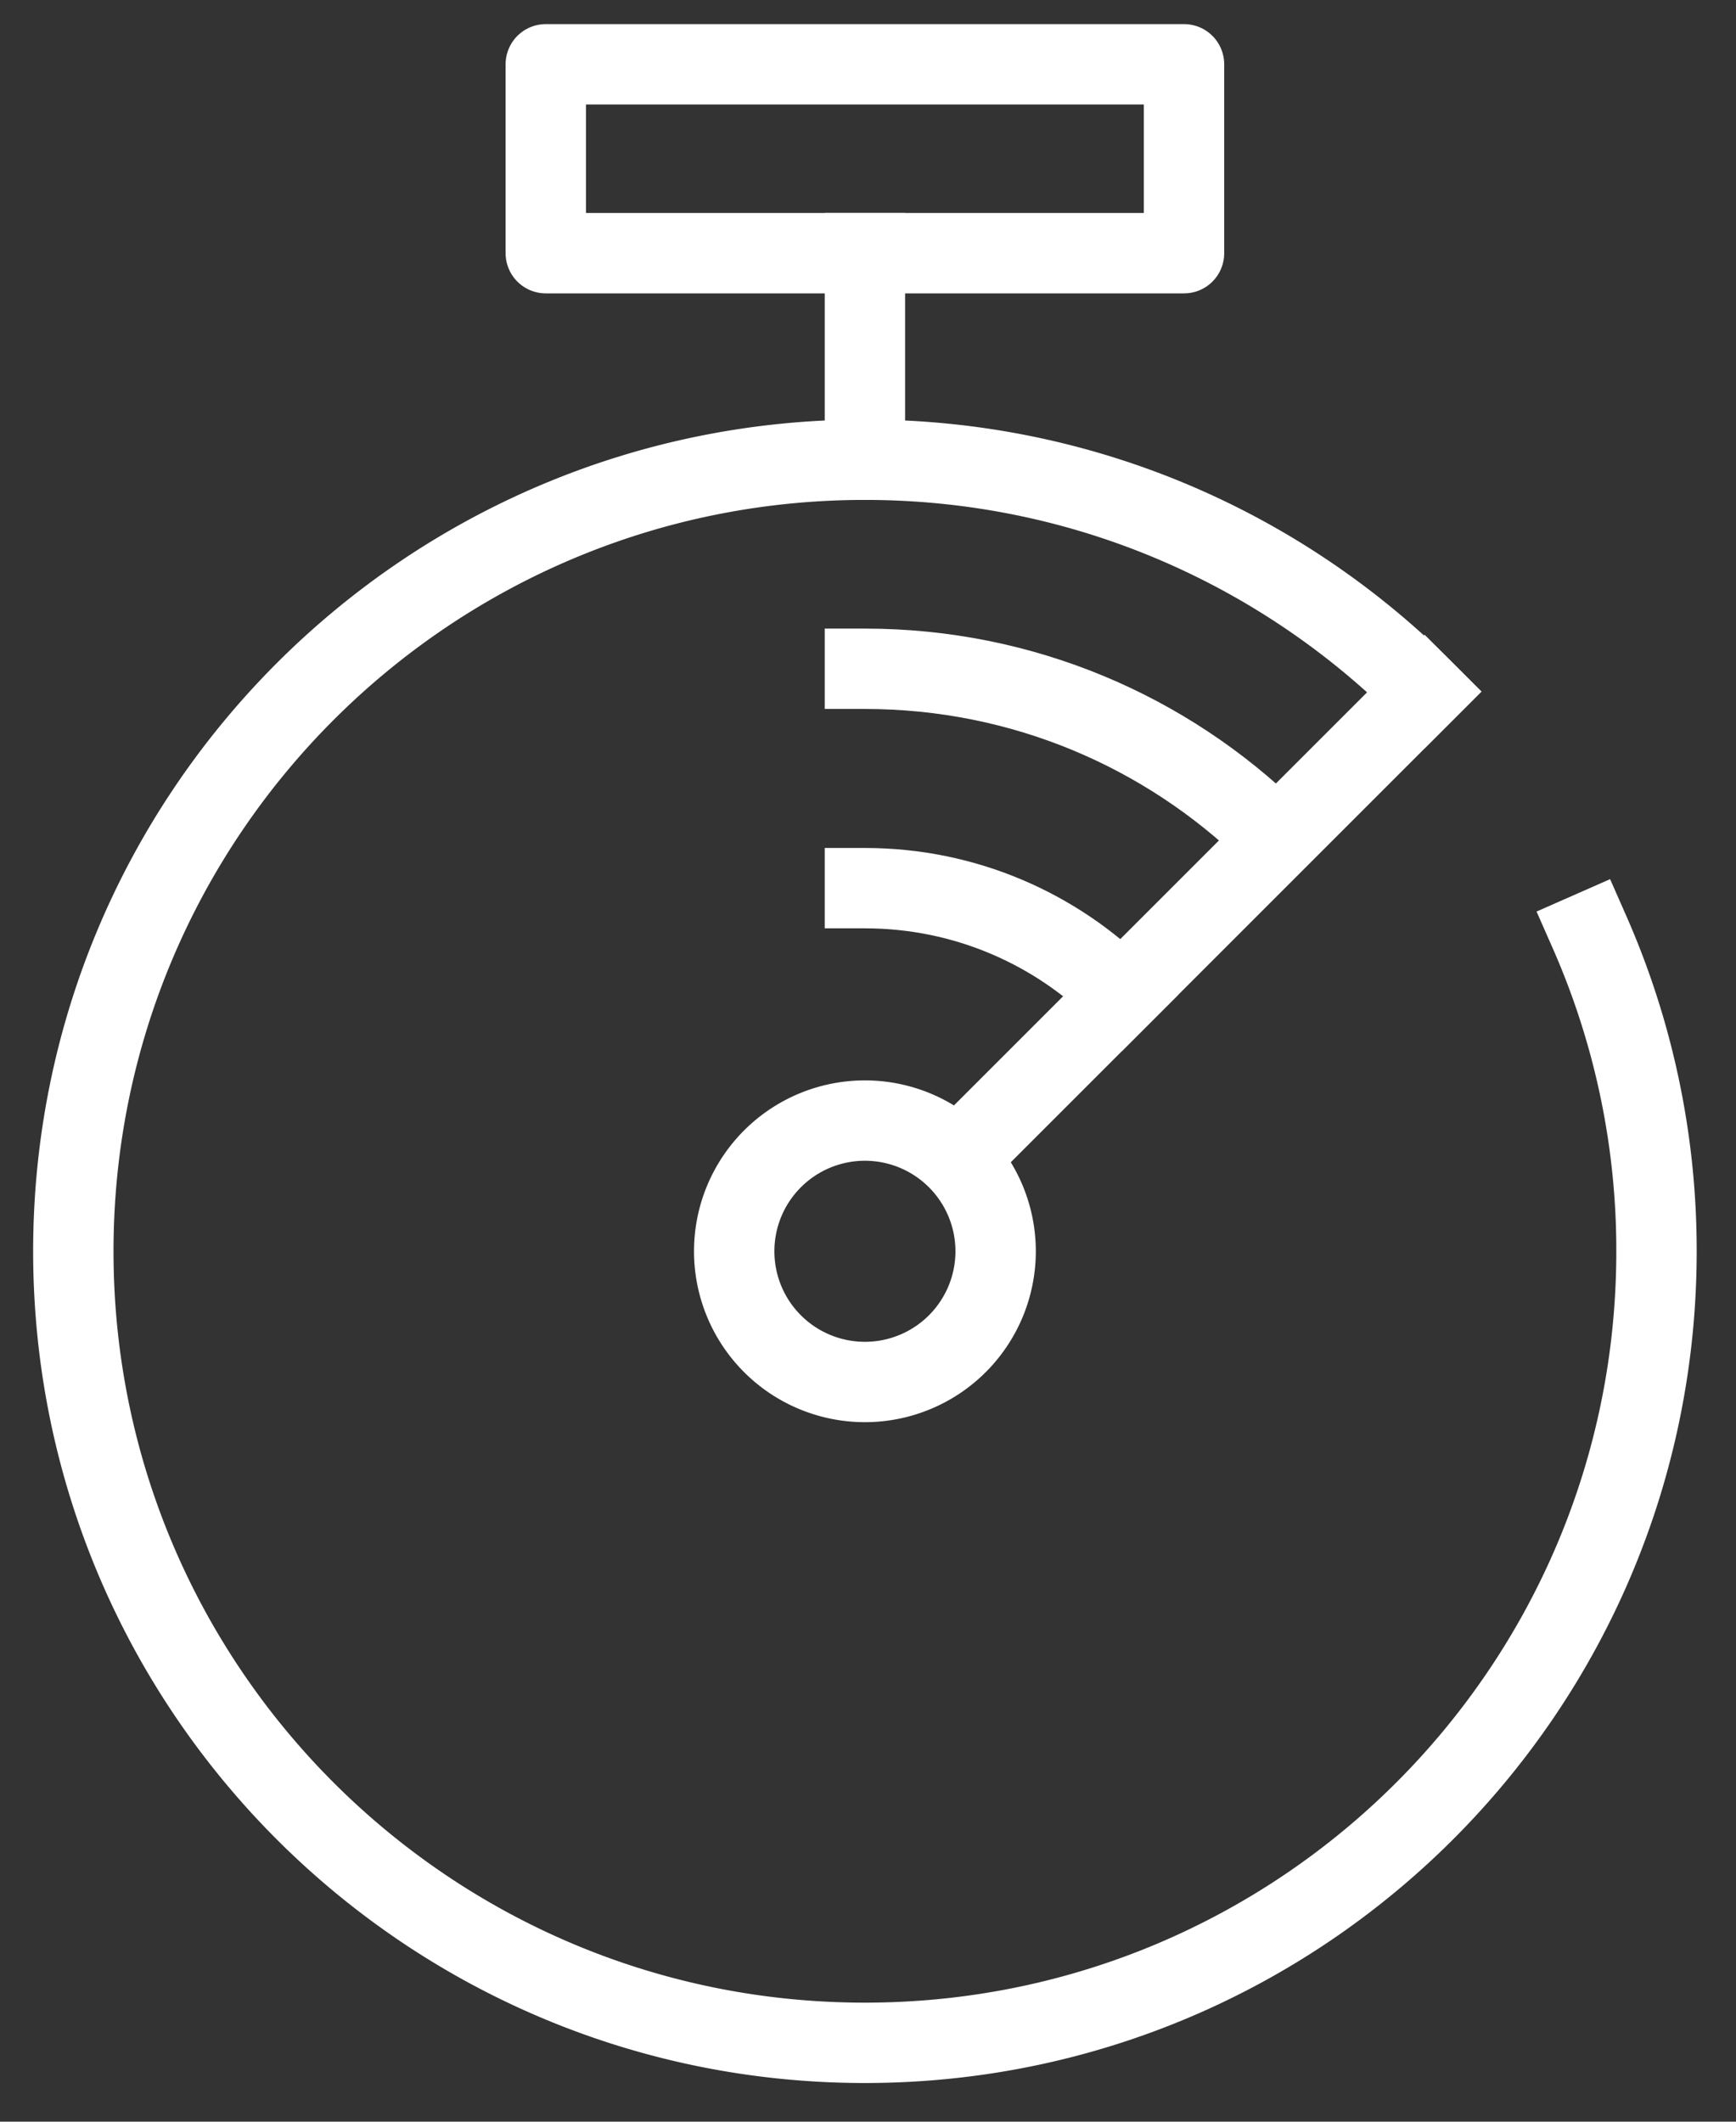
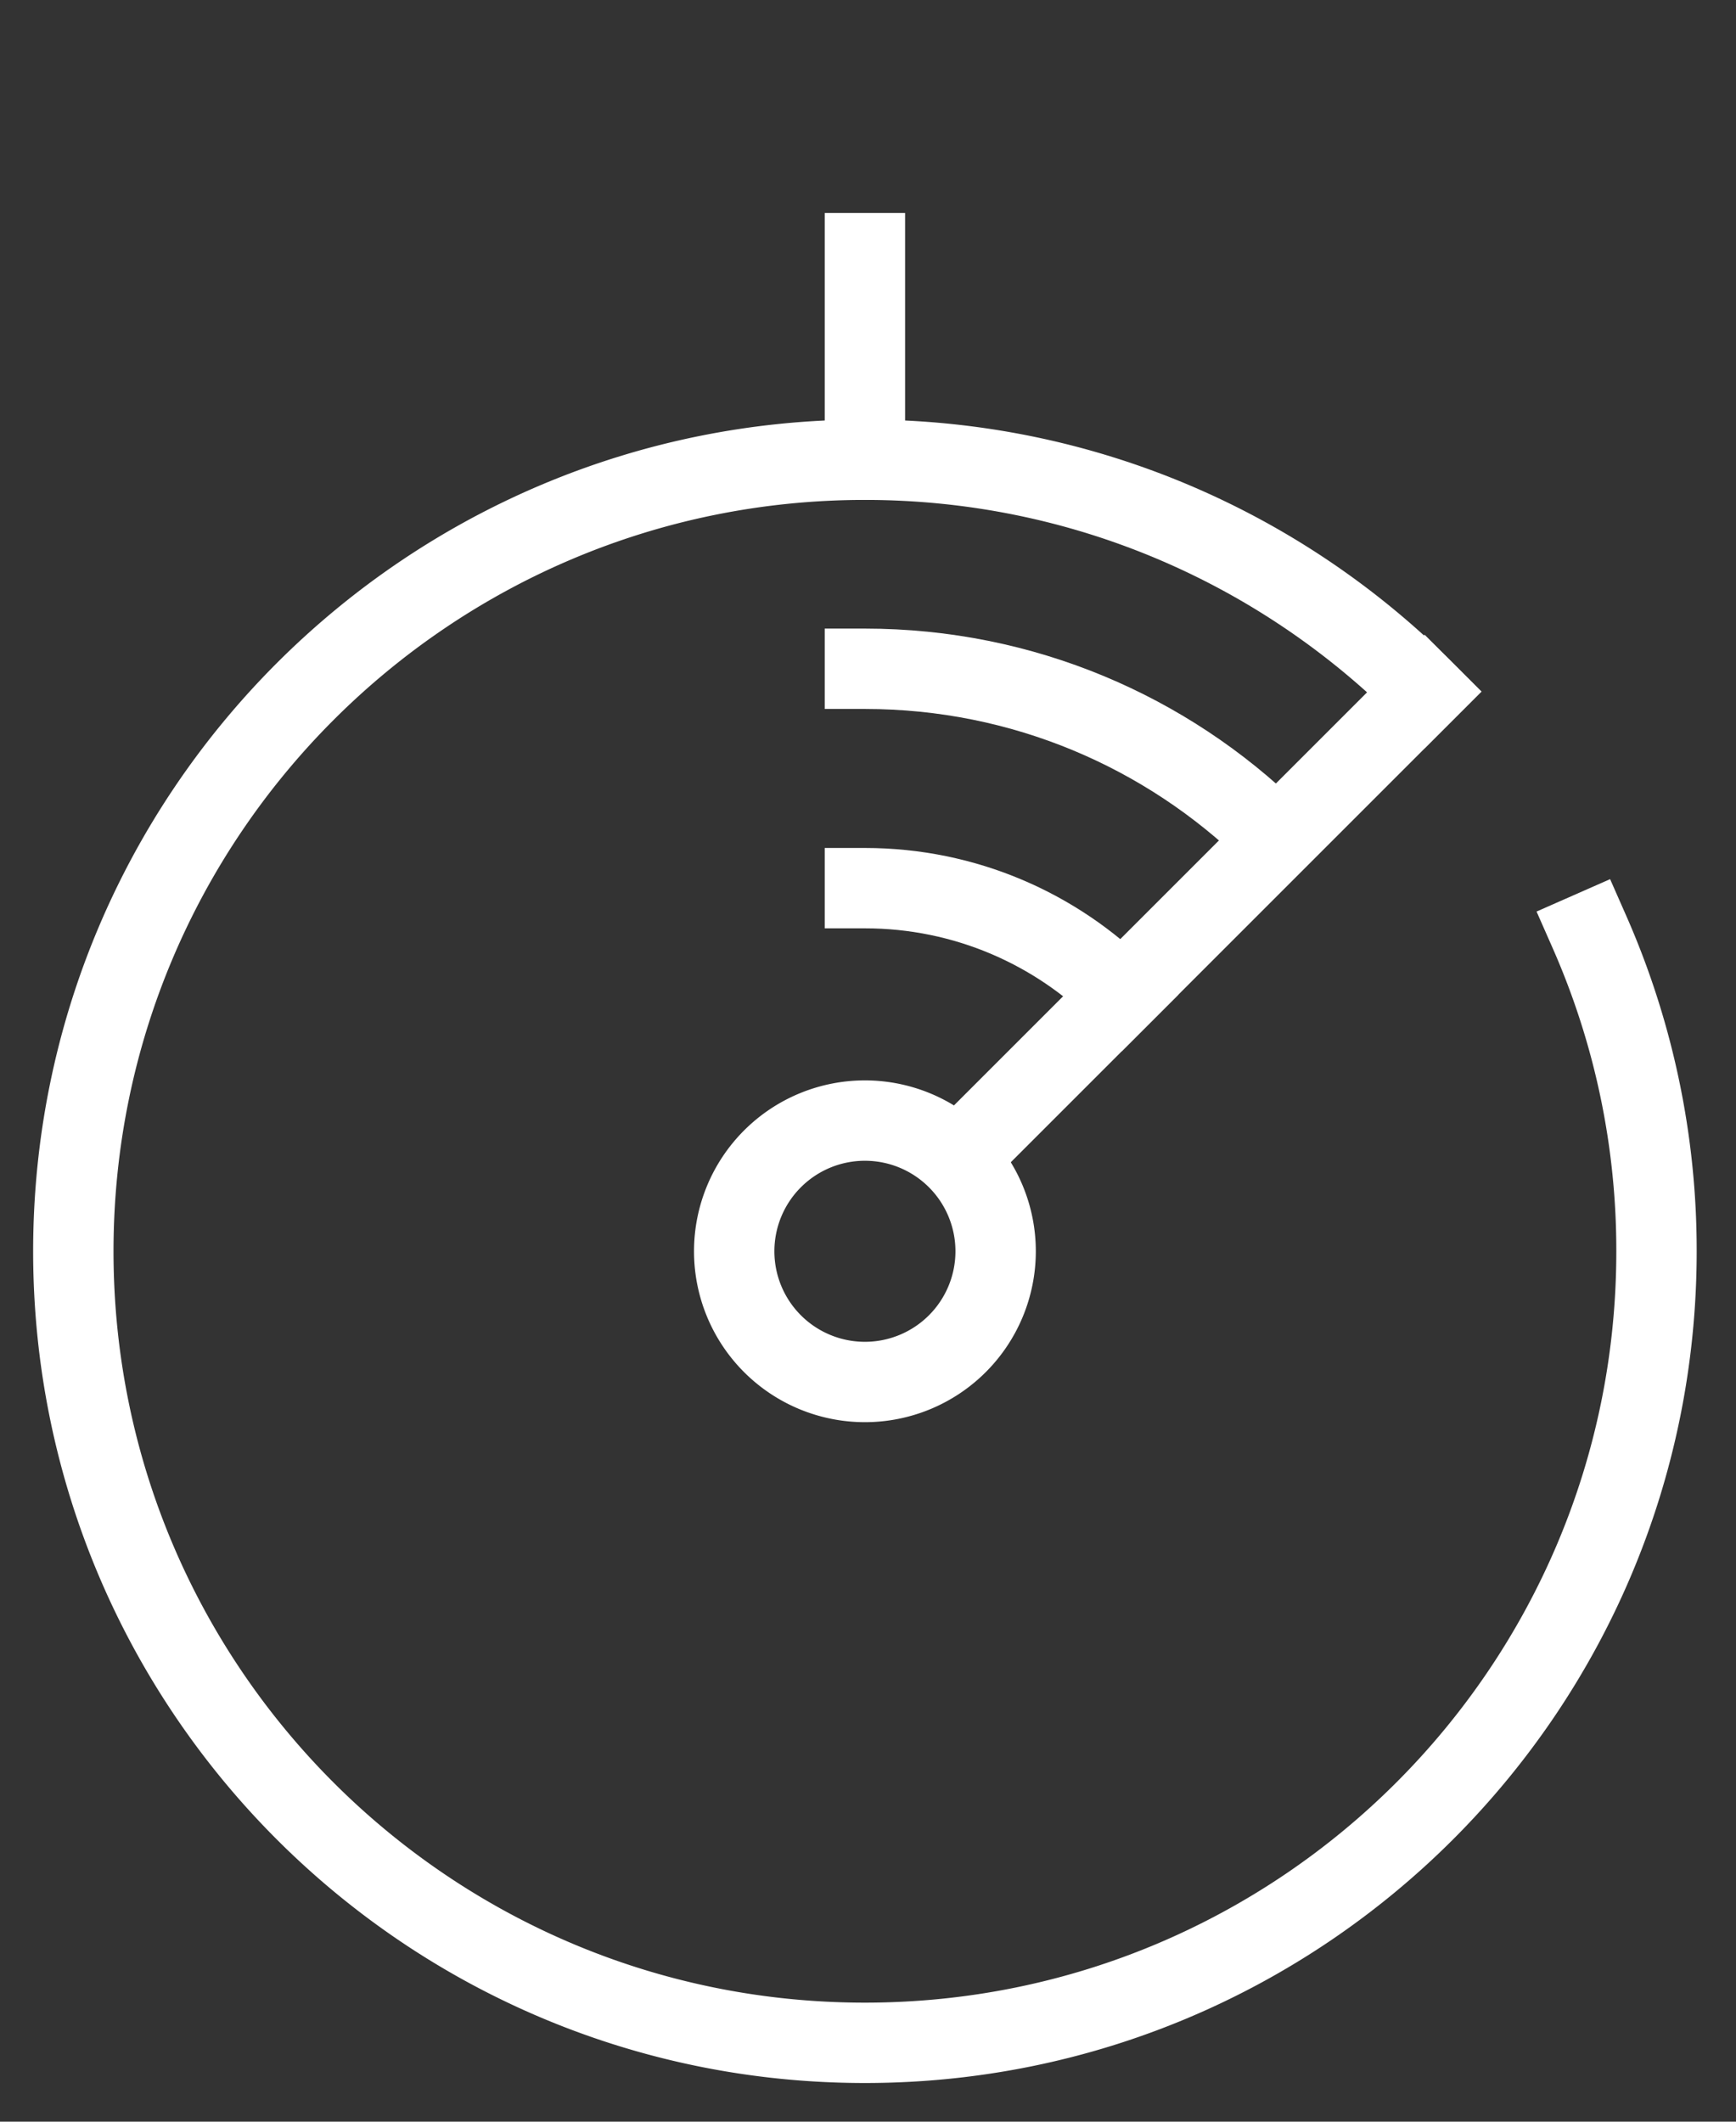
<svg xmlns="http://www.w3.org/2000/svg" width="54" height="66" viewBox="0 0 54 66">
  <rect x="0" y="0" width="54" height="66" fill="#333333" stroke="none" />
  <g>
    <g>
      <g>
        <g>
          <path fill="none" stroke="#fff" stroke-linecap="square" stroke-linejoin="round" stroke-miterlimit="20" stroke-width="2.5" d="M49.444 28.996a24.55 24.55 0 0 1 2.083 9.928c0 13.599-11.024 24.623-24.623 24.623-13.6 0-24.623-11.024-24.623-24.623 0-13.6 11.024-24.623 24.623-24.623 6.8 0 12.955 2.756 17.41 7.212" />
        </g>
        <g>
          <path fill="none" stroke="#fff" stroke-linecap="square" stroke-linejoin="round" stroke-miterlimit="20" stroke-width="2.5" d="M26.904 20.804c4.922 0 9.385 1.962 12.65 5.147" />
        </g>
        <g>
-           <path fill="none" stroke="#fff" stroke-linecap="square" stroke-linejoin="round" stroke-miterlimit="20" stroke-width="2.5" d="M16.977 7.876v0V2v0H36.83v5.876z" />
-         </g>
+           </g>
        <g>
          <path fill="none" stroke="#fff" stroke-linecap="square" stroke-linejoin="round" stroke-miterlimit="20" stroke-width="2.5" d="M30.943 34.885l13.372-13.372" />
        </g>
        <g>
          <path fill="none" stroke="#fff" stroke-linecap="square" stroke-linejoin="round" stroke-miterlimit="20" stroke-width="2.5" d="M26.904 42.99a4.066 4.066 0 1 1 0-8.132 4.066 4.066 0 0 1 0 8.132z" />
        </g>
        <g>
          <path fill="none" stroke="#fff" stroke-linecap="square" stroke-linejoin="round" stroke-miterlimit="20" stroke-width="2.5" d="M26.904 27.628c3.119 0 5.944 1.265 7.988 3.309" />
        </g>
      </g>
      <g>
        <path fill="none" stroke="#fff" stroke-linecap="square" stroke-linejoin="round" stroke-miterlimit="20" stroke-width="2.5" d="M26.904 14.301V7.876" />
      </g>
    </g>
  </g>
</svg>